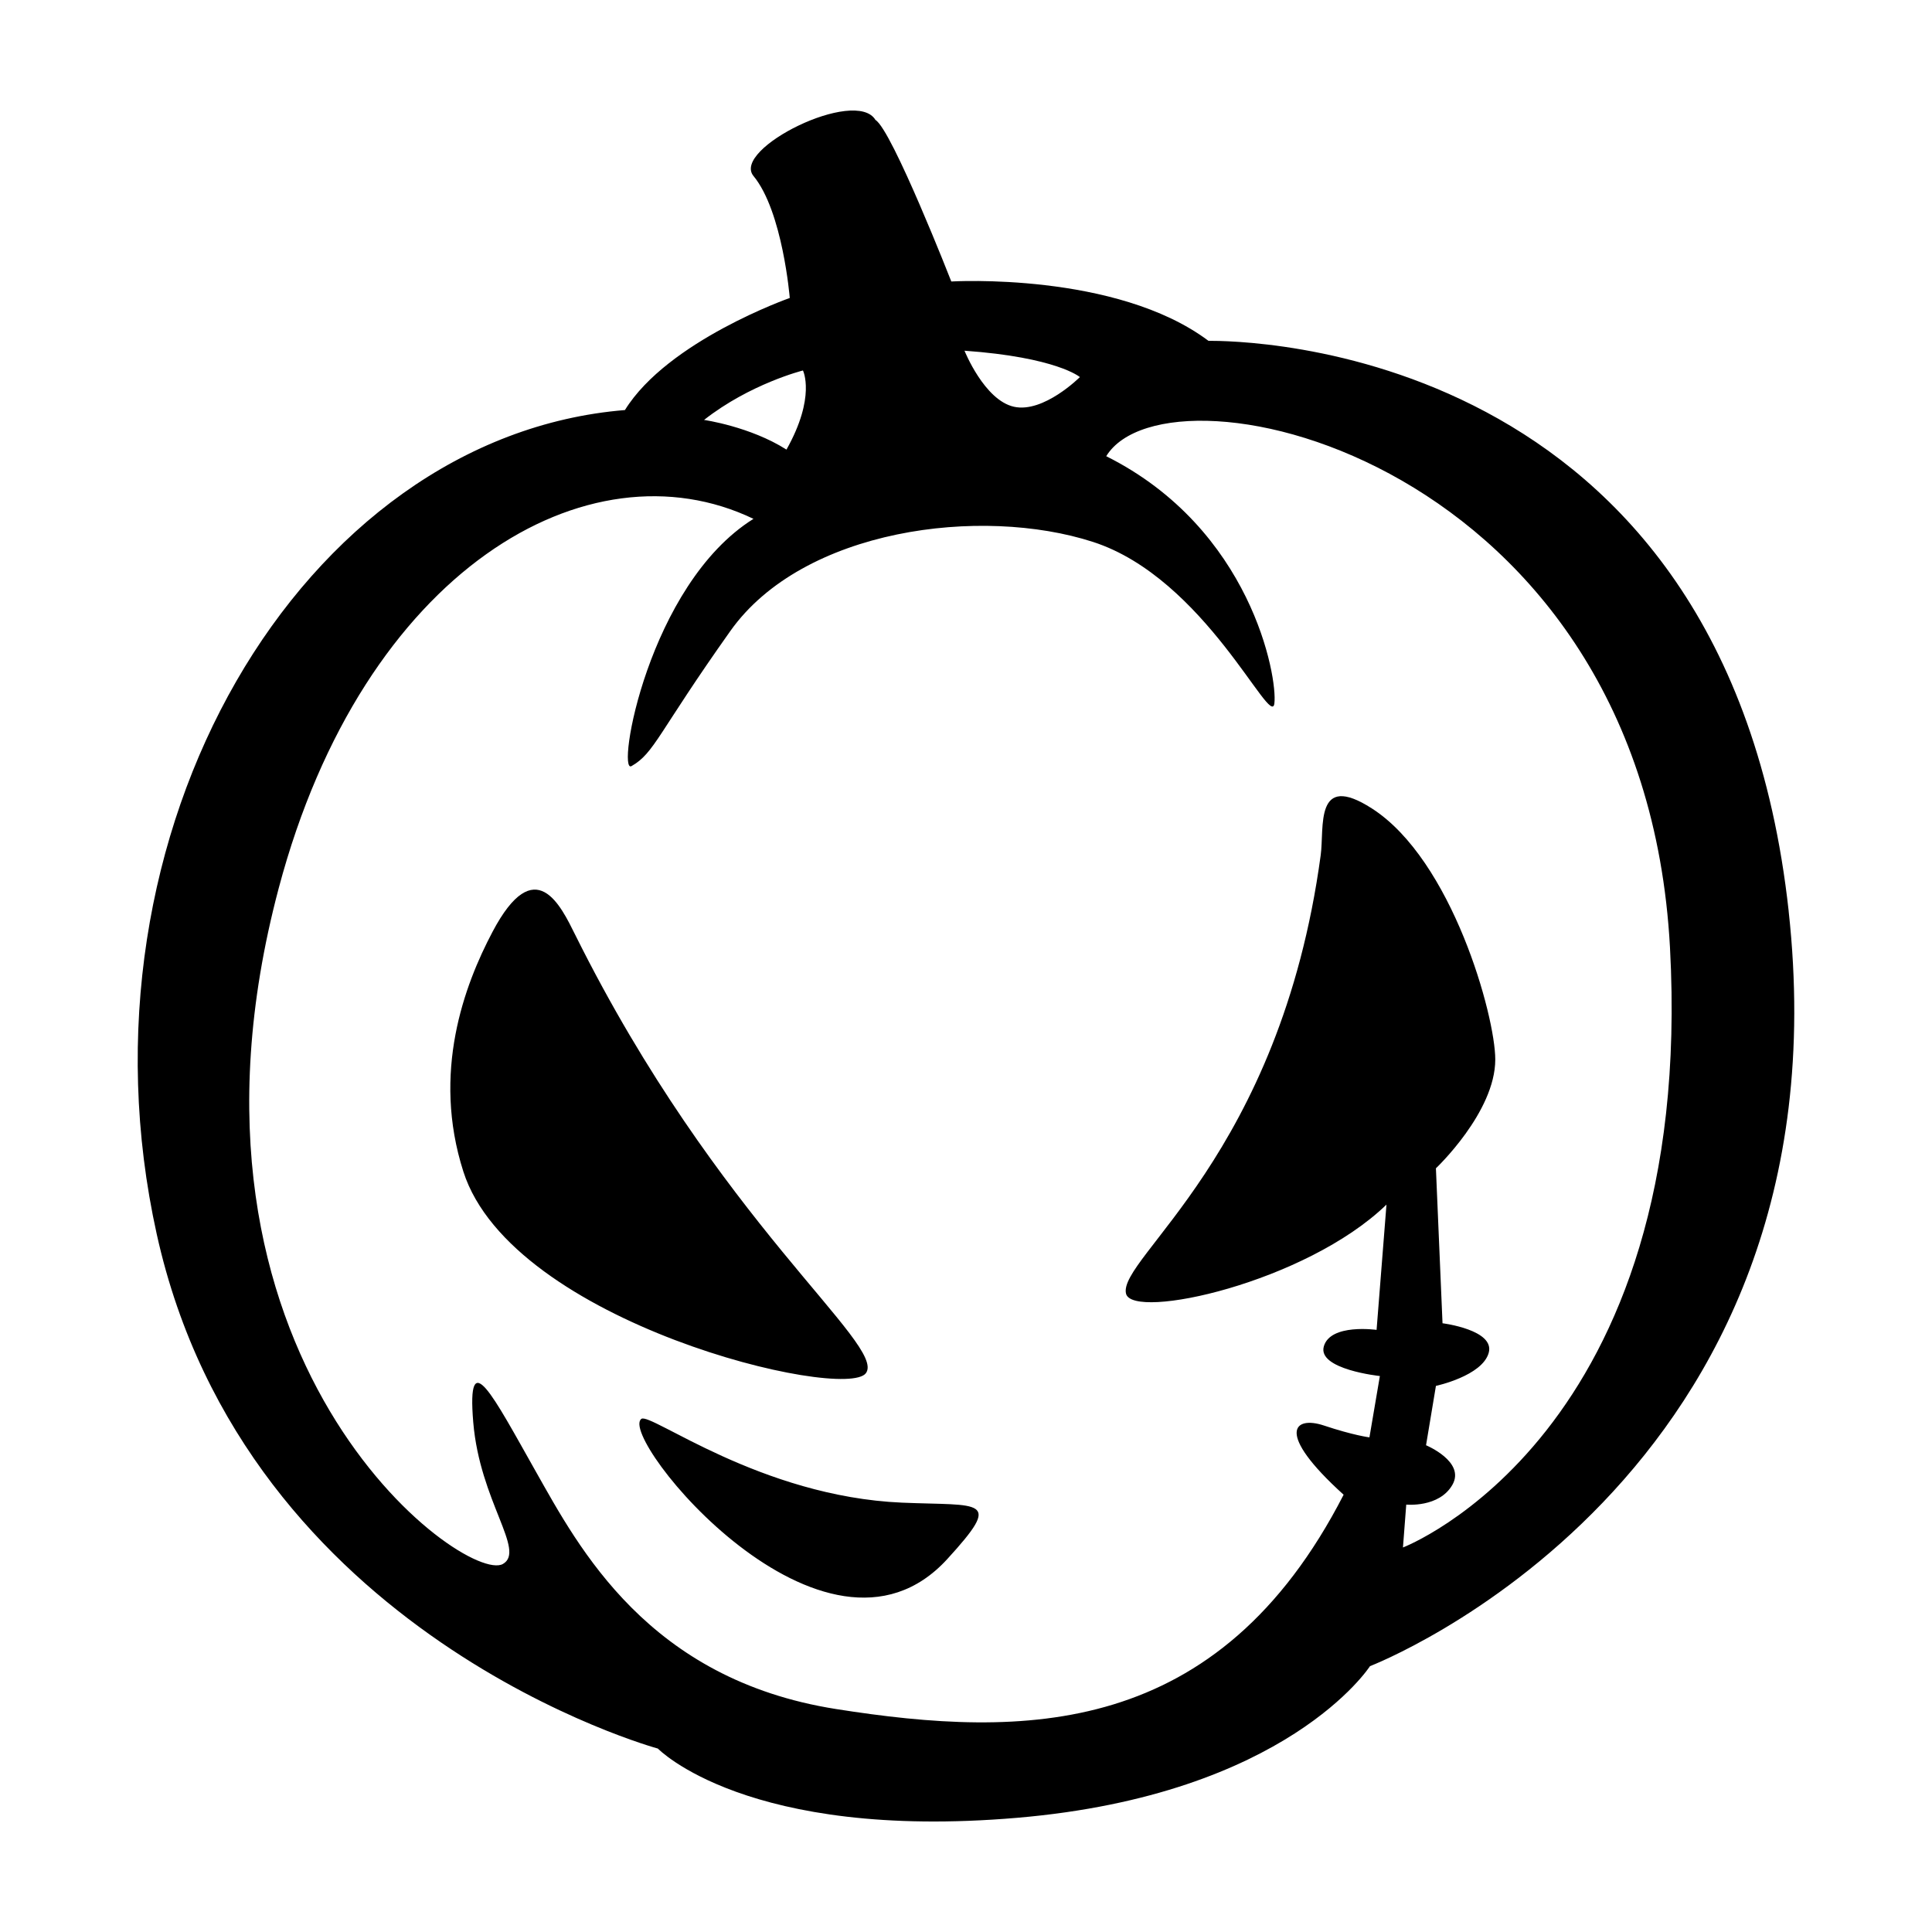
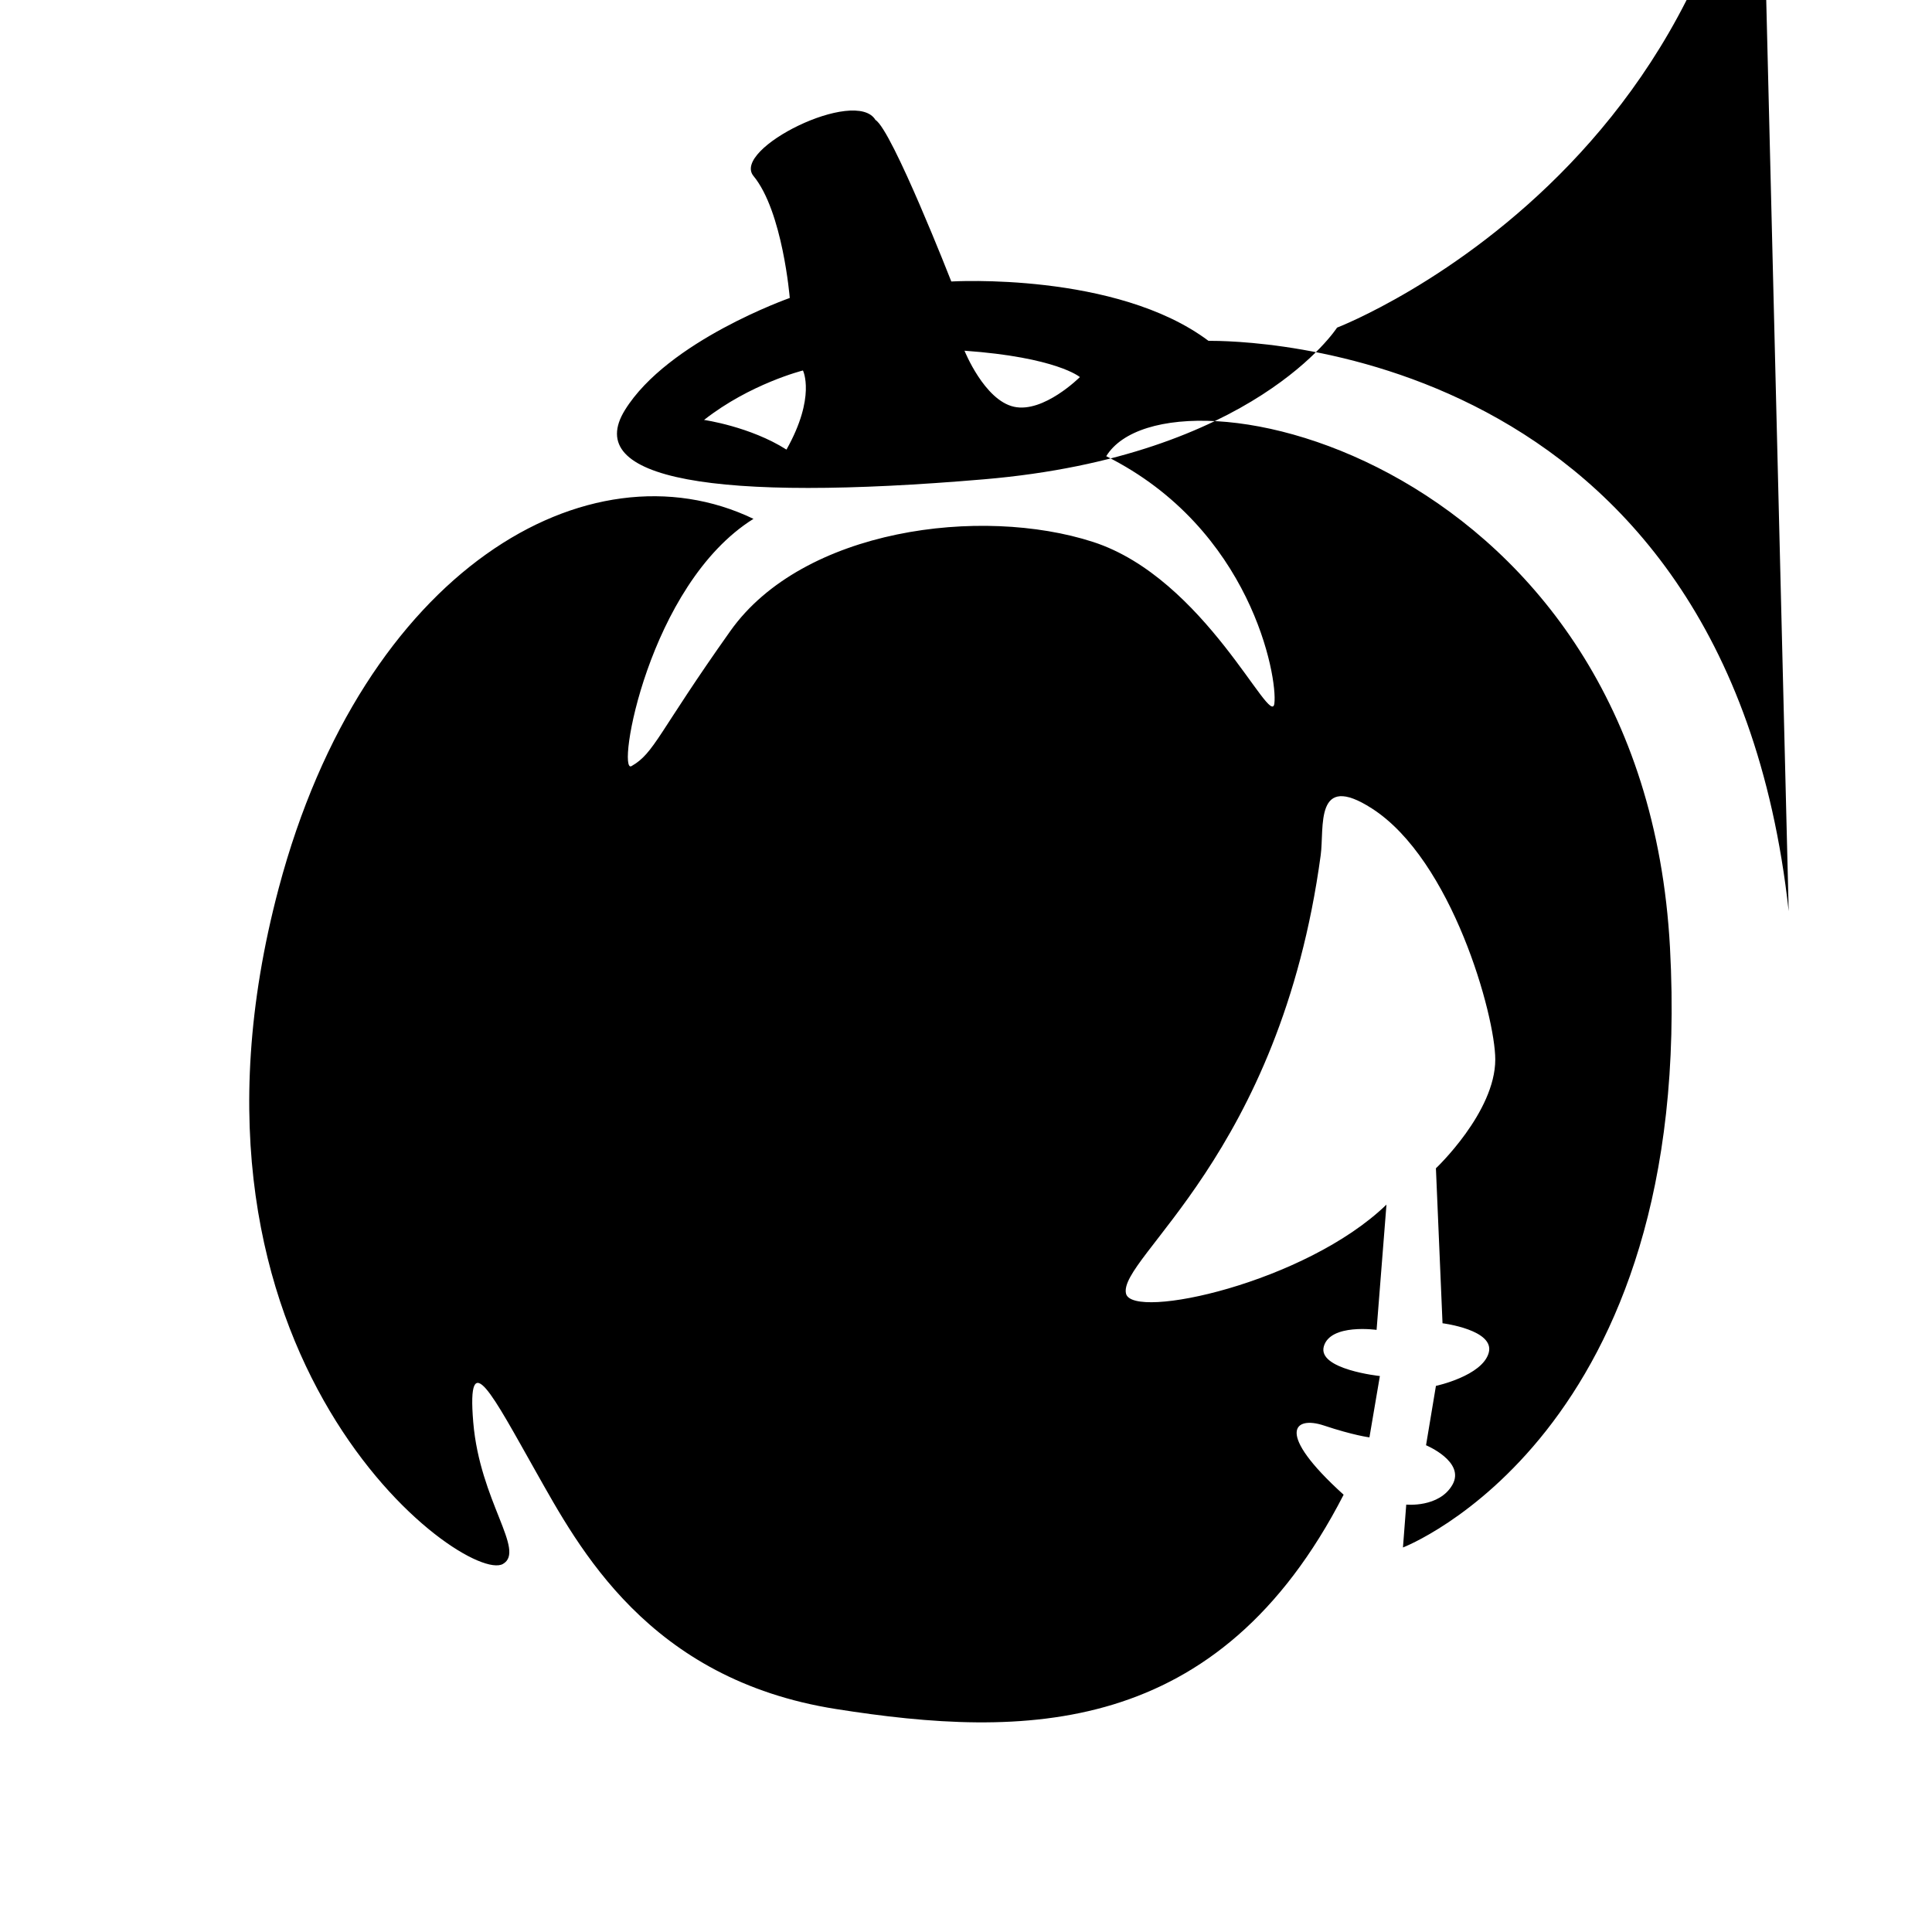
<svg xmlns="http://www.w3.org/2000/svg" fill="#000000" width="800px" height="800px" version="1.1" viewBox="144 144 512 512">
-   <path d="m618.02 385.47c-16.602-151.15-145.91-151.15-153.77-151.15-24.465-18.348-68.145-15.723-68.145-15.723s-15.73-40.188-20.098-42.809c-5.238-8.734-38.238 7.691-32.324 14.852 7.742 9.383 9.613 32.324 9.613 32.324s-32.324 11.355-43.684 29.703c-85.625 6.988-147.66 111.83-124.07 218.42 23.59 106.59 132.8 136.3 132.8 136.3s23.59 24.465 95.23 18.348 93.488-40.188 93.488-40.188c-0.004 0 127.55-48.93 110.95-200.08zm-187.84-141.54s-9.613 9.613-17.473 7.863-13.105-14.852-13.105-14.852c24.461 1.746 30.578 6.988 30.578 6.988zm-73.391-1.75s3.496 6.988-4.367 20.969c-9.613-6.117-21.84-7.863-21.84-7.863 12.23-9.609 26.207-13.105 26.207-13.105zm159.01 311.91 0.871-11.355s8.734 0.871 12.234-5.246c3.496-6.117-6.988-10.484-6.988-10.484l2.621-15.73s12.234-2.621 13.98-8.734c1.75-6.117-12.234-7.863-12.234-7.863l-1.75-41.066s15.73-14.852 15.73-28.832c0-11.547-11.438-52.887-32.695-66.531-15.289-9.82-12.574 5.019-13.566 12.375-10.77 79.582-53.84 106.8-51.594 116.2 1.703 7.117 47.594-2.863 69.023-23.59l-2.621 33.199s-12.234-1.75-13.98 4.367c-1.75 6.117 14.852 7.863 14.852 7.863l-2.766 16.254s-4.223-0.523-12.086-3.148c-7.863-2.621-13.105 1.75 5.246 18.348-33.199 64.652-84.746 64.652-134.55 56.789-49.801-7.863-68.145-42.809-79.508-62.906-11.359-20.098-18.348-34.074-16.602-13.105 1.75 20.969 13.98 34.074 7.863 37.57-9.977 5.703-92.609-54.168-59.41-179.11 22.441-84.438 82.125-118.82 125.81-97.855-27.957 17.473-36.41 67.863-32.324 65.527 6.117-3.496 6.988-8.734 26.207-35.82s66.402-33.199 96.105-23.59c29.703 9.613 47.176 49.801 48.055 42.809 0.871-6.988-6.117-46.305-44.559-65.527 16.602-27.086 142.41 0.871 149.4 130.18 6.988 129.31-70.77 159.02-70.77 159.02zm-142.32-46.191c-5.586 7.582-93.785-13.168-106.68-53.41-8.414-26.258 0.246-49.379 7.707-63.516 11.352-21.512 18.156-6.828 21.949 0.797 37.879 76.172 82.547 108.63 77.02 116.13zm9.578 34.32c20.969 0.891 26.938-1.395 11.969 14.965-32.43 35.453-87.602-32.484-81.047-37.172 2.434-1.738 31.562 20.609 69.078 22.207z" />
+   <path d="m618.02 385.47c-16.602-151.15-145.91-151.15-153.77-151.15-24.465-18.348-68.145-15.723-68.145-15.723s-15.73-40.188-20.098-42.809c-5.238-8.734-38.238 7.691-32.324 14.852 7.742 9.383 9.613 32.324 9.613 32.324s-32.324 11.355-43.684 29.703s23.59 24.465 95.23 18.348 93.488-40.188 93.488-40.188c-0.004 0 127.55-48.93 110.95-200.08zm-187.84-141.54s-9.613 9.613-17.473 7.863-13.105-14.852-13.105-14.852c24.461 1.746 30.578 6.988 30.578 6.988zm-73.391-1.75s3.496 6.988-4.367 20.969c-9.613-6.117-21.84-7.863-21.84-7.863 12.23-9.609 26.207-13.105 26.207-13.105zm159.01 311.91 0.871-11.355s8.734 0.871 12.234-5.246c3.496-6.117-6.988-10.484-6.988-10.484l2.621-15.73s12.234-2.621 13.98-8.734c1.75-6.117-12.234-7.863-12.234-7.863l-1.75-41.066s15.73-14.852 15.73-28.832c0-11.547-11.438-52.887-32.695-66.531-15.289-9.82-12.574 5.019-13.566 12.375-10.77 79.582-53.84 106.8-51.594 116.2 1.703 7.117 47.594-2.863 69.023-23.59l-2.621 33.199s-12.234-1.75-13.98 4.367c-1.75 6.117 14.852 7.863 14.852 7.863l-2.766 16.254s-4.223-0.523-12.086-3.148c-7.863-2.621-13.105 1.75 5.246 18.348-33.199 64.652-84.746 64.652-134.55 56.789-49.801-7.863-68.145-42.809-79.508-62.906-11.359-20.098-18.348-34.074-16.602-13.105 1.75 20.969 13.98 34.074 7.863 37.57-9.977 5.703-92.609-54.168-59.41-179.11 22.441-84.438 82.125-118.82 125.81-97.855-27.957 17.473-36.41 67.863-32.324 65.527 6.117-3.496 6.988-8.734 26.207-35.82s66.402-33.199 96.105-23.59c29.703 9.613 47.176 49.801 48.055 42.809 0.871-6.988-6.117-46.305-44.559-65.527 16.602-27.086 142.41 0.871 149.4 130.18 6.988 129.31-70.77 159.02-70.77 159.02zm-142.32-46.191c-5.586 7.582-93.785-13.168-106.68-53.41-8.414-26.258 0.246-49.379 7.707-63.516 11.352-21.512 18.156-6.828 21.949 0.797 37.879 76.172 82.547 108.63 77.02 116.13zm9.578 34.32c20.969 0.891 26.938-1.395 11.969 14.965-32.43 35.453-87.602-32.484-81.047-37.172 2.434-1.738 31.562 20.609 69.078 22.207z" />
</svg>